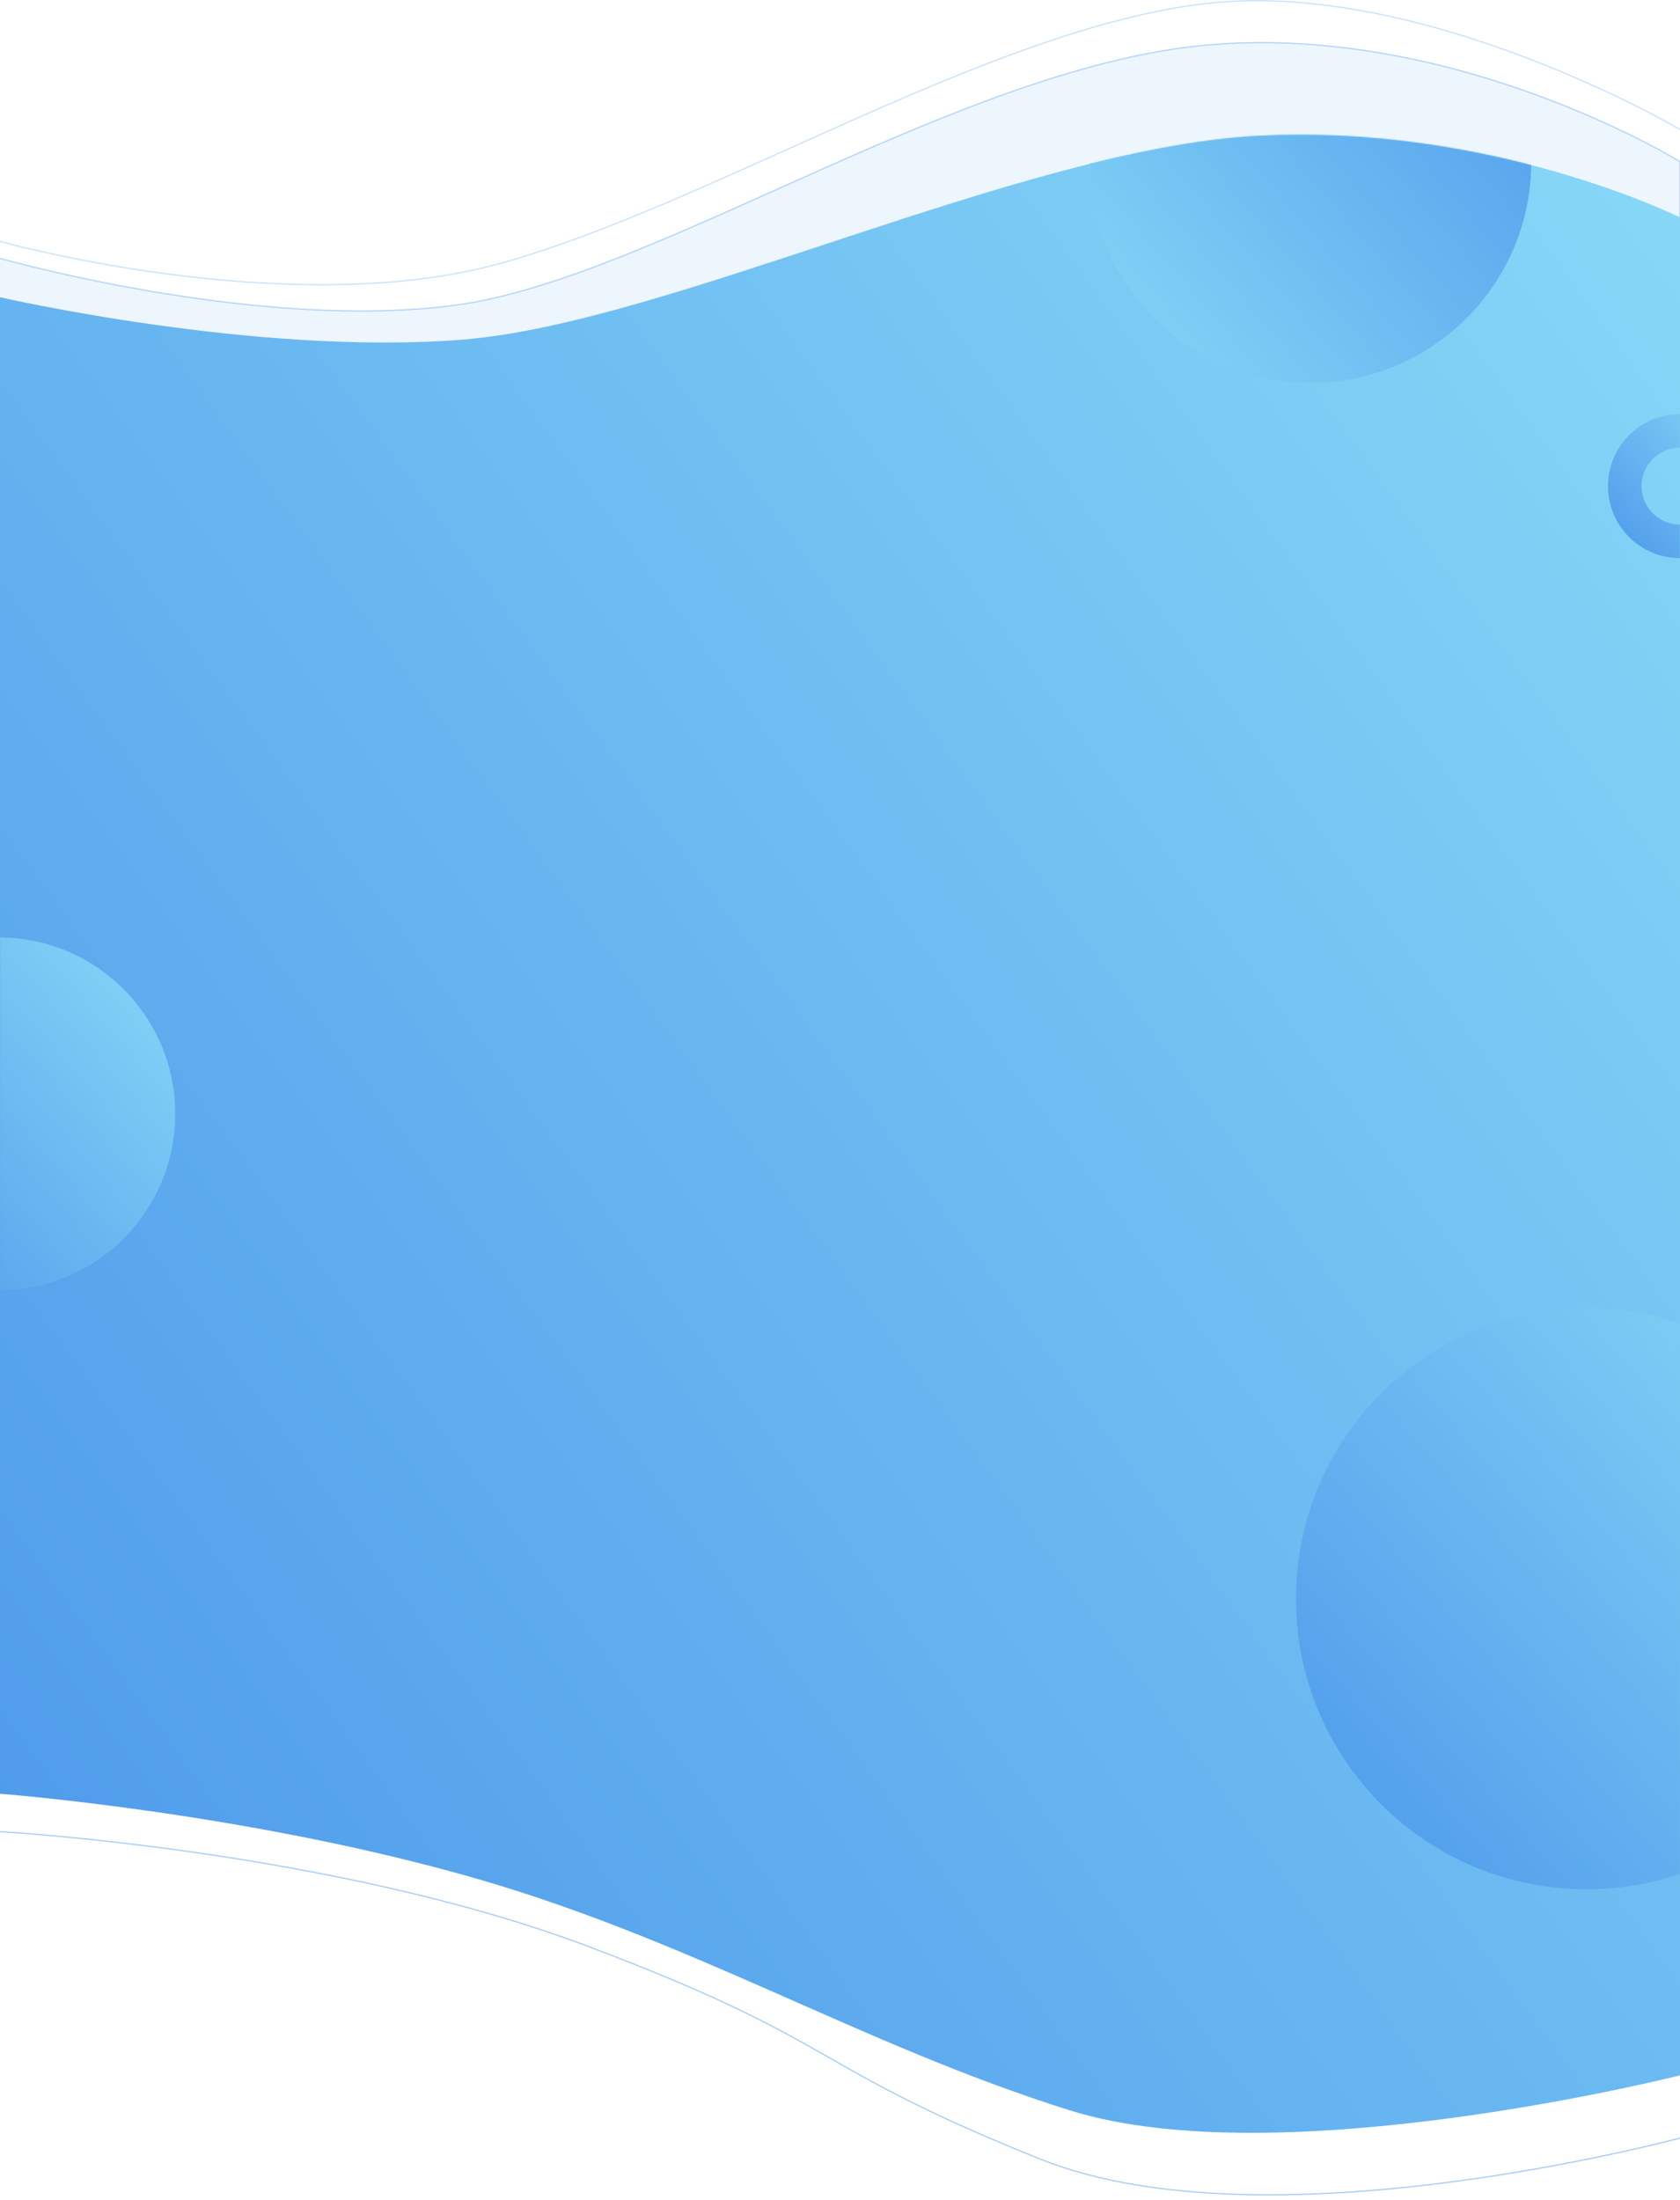
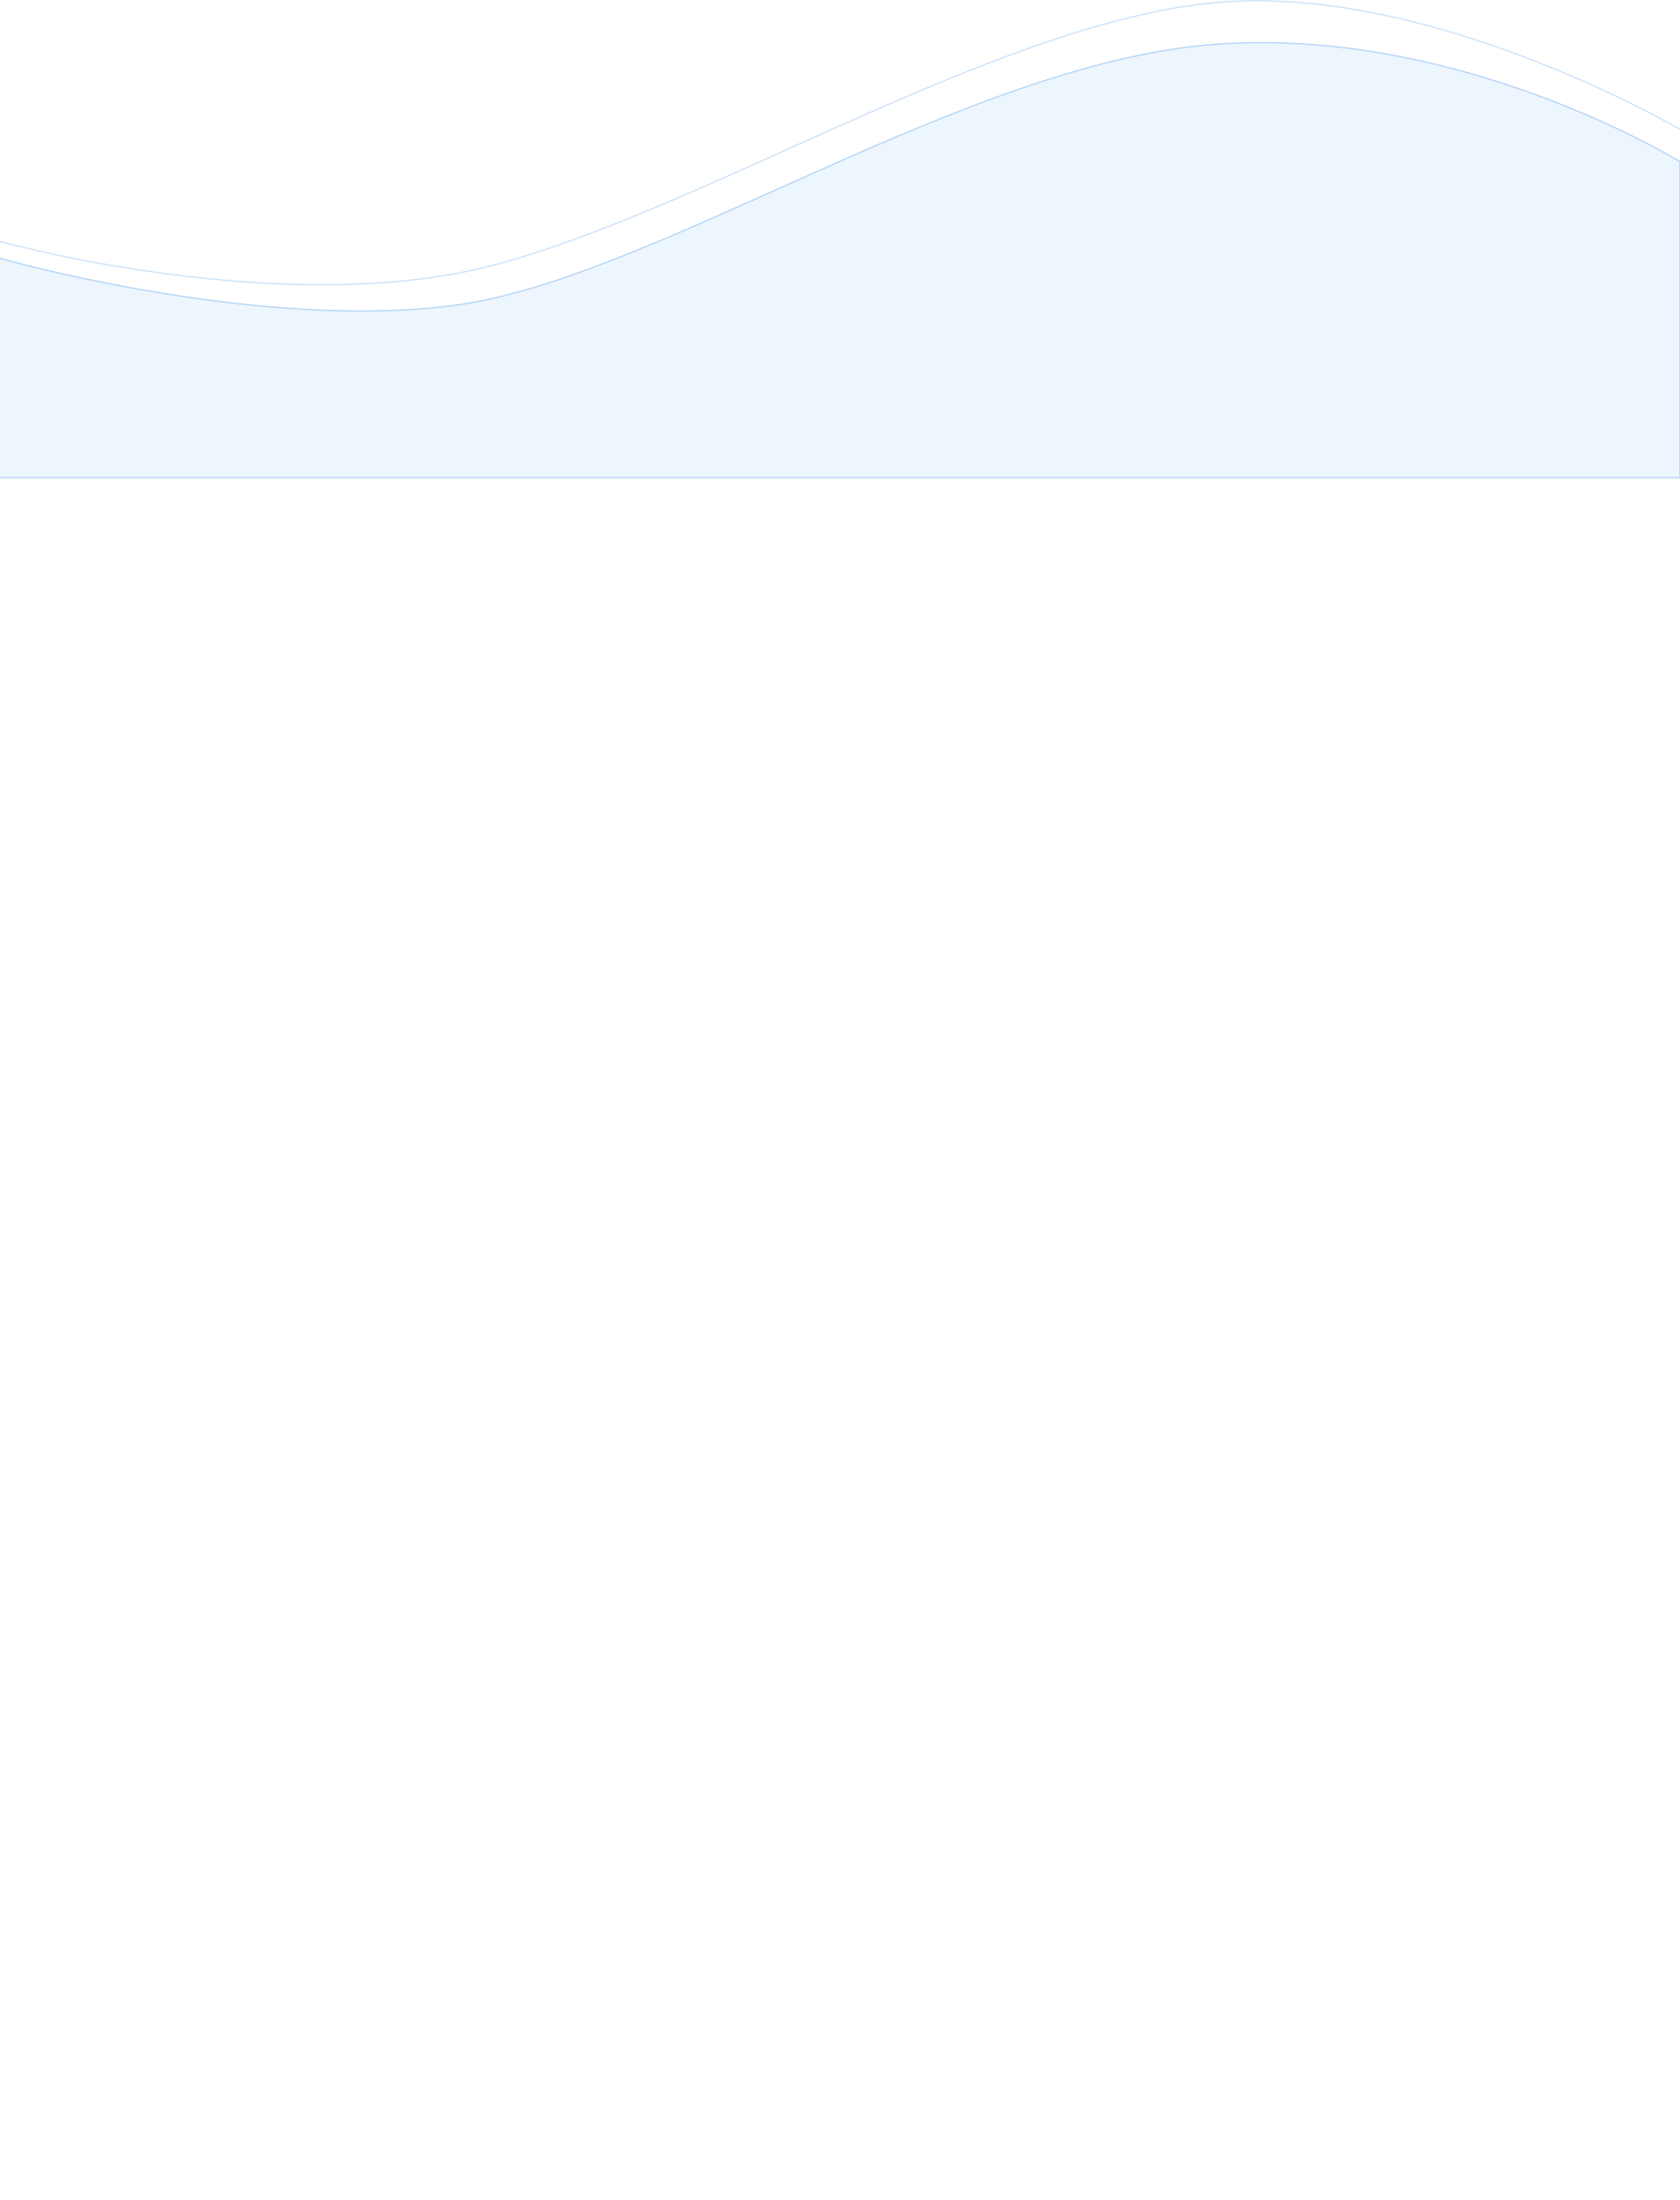
<svg xmlns="http://www.w3.org/2000/svg" xmlns:xlink="http://www.w3.org/1999/xlink" fill="none" height="1833" viewBox="0 0 1400 1833" width="1400">
  <linearGradient id="a" gradientUnits="userSpaceOnUse" x1="1400" x2="0" y1="2.423" y2="2.423">
    <stop offset="0" stop-color="#4f9beb" stop-opacity=".1" />
    <stop offset="1" stop-color="#4f9beb" stop-opacity=".1" />
  </linearGradient>
  <linearGradient id="b">
    <stop offset="0" stop-color="#87d8f7" />
    <stop offset="1" stop-color="#4f9beb" />
  </linearGradient>
  <linearGradient id="c" gradientUnits="userSpaceOnUse" x1="791.381" x2="-812.702" xlink:href="#b" y1="-722" y2="448.594" />
  <linearGradient id="d" gradientUnits="userSpaceOnUse" x1="1407.83" x2="1287.83" xlink:href="#b" y1="285" y2="389.335" />
  <linearGradient id="e" gradientUnits="userSpaceOnUse" x1="18.19" x2="-275.81" xlink:href="#b" y1="634" y2="889.62" />
  <linearGradient id="f" gradientUnits="userSpaceOnUse" x1="1353.59" x2="869.592" xlink:href="#b" y1="848" y2="1268.82" />
  <linearGradient id="g" gradientUnits="userSpaceOnUse" x1="1067.98" x2="1435.98" xlink:href="#b" y1="503" y2="183.04" />
  <mask id="h" height="1665" maskUnits="userSpaceOnUse" width="1400" x="0" y="112">
-     <path clip-rule="evenodd" d="m0 247.616s214.016 49.241 386.016 35.294c172-13.946 465.64-158.922 660.964-169.626 195.33-10.705 353.02 67.859 353.02 67.859v1547.887s-332.69 84.33-508.555 29.14c-175.867-55.19-317.312-143.65-505.429-196.18-188.118-52.53-386.016-67.54-386.016-67.54z" fill="#fff" fill-rule="evenodd" />
-   </mask>
+     </mask>
  <path clip-rule="evenodd" d="m0 215.219s217.289 61.877 382.102 38.647c164.812-23.229 419.718-199.141 625.908-216.569 206.19-17.428 391.99 97.385 391.99 97.385v263.318h-1400" fill="url(#a)" fill-rule="evenodd" />
  <path d="m0 215.219s217.289 61.877 382.102 38.647c164.812-23.229 419.718-199.141 625.908-216.569 206.19-17.428 391.99 97.385 391.99 97.385v263.318h-1400" stroke="#4f9beb" stroke-opacity=".4" />
-   <path d="m0 1526s277.038 15.42 489.349 95.29 183.268 99.76 377.629 177.54c194.362 77.77 548.022-21.46 548.022-21.46" stroke="#4f9beb" stroke-opacity=".5" />
-   <path clip-rule="evenodd" d="m0 247.616s214.016 49.241 386.016 35.294c172-13.946 465.64-158.922 660.964-169.626 195.33-10.705 353.02 67.859 353.02 67.859v1547.887s-332.69 84.33-508.555 29.14c-175.867-55.19-317.312-143.65-505.429-196.18-188.118-52.53-386.016-67.54-386.016-67.54z" fill="url(#c)" fill-rule="evenodd" />
  <g mask="url(#h)">
    <path d="m1446 405c0 25.405-20.59 46-46 46s-46-20.595-46-46 20.59-46 46-46 46 20.595 46 46z" stroke="url(#d)" stroke-width="28" />
    <g clip-rule="evenodd" fill-rule="evenodd">
      <path d="m-1 1075c81.186 0 147-65.81 147-147 0-81.186-65.814-147-147-147s-147 65.814-147 147c0 81.19 65.814 147 147 147z" fill="url(#e)" />
      <path d="m1322 1574c133.65 0 242-108.35 242-242s-108.35-242-242-242-242 108.35-242 242 108.35 242 242 242z" fill="url(#f)" />
-       <path d="m1092-49c-101.62 0-184 82.38-184 184 0 101.62 82.38 184 184 184s184-82.38 184-184c0-101.62-82.38-184-184-184z" fill="url(#g)" />
    </g>
  </g>
  <path d="m0 201.152s240.609 67.101 416.902 18.3c176.293-48.802 407.43-195.966 588.608-216.551 181.17-20.585 394.49 104.915 394.49 104.915" stroke="#4f9beb" stroke-opacity=".3" />
</svg>